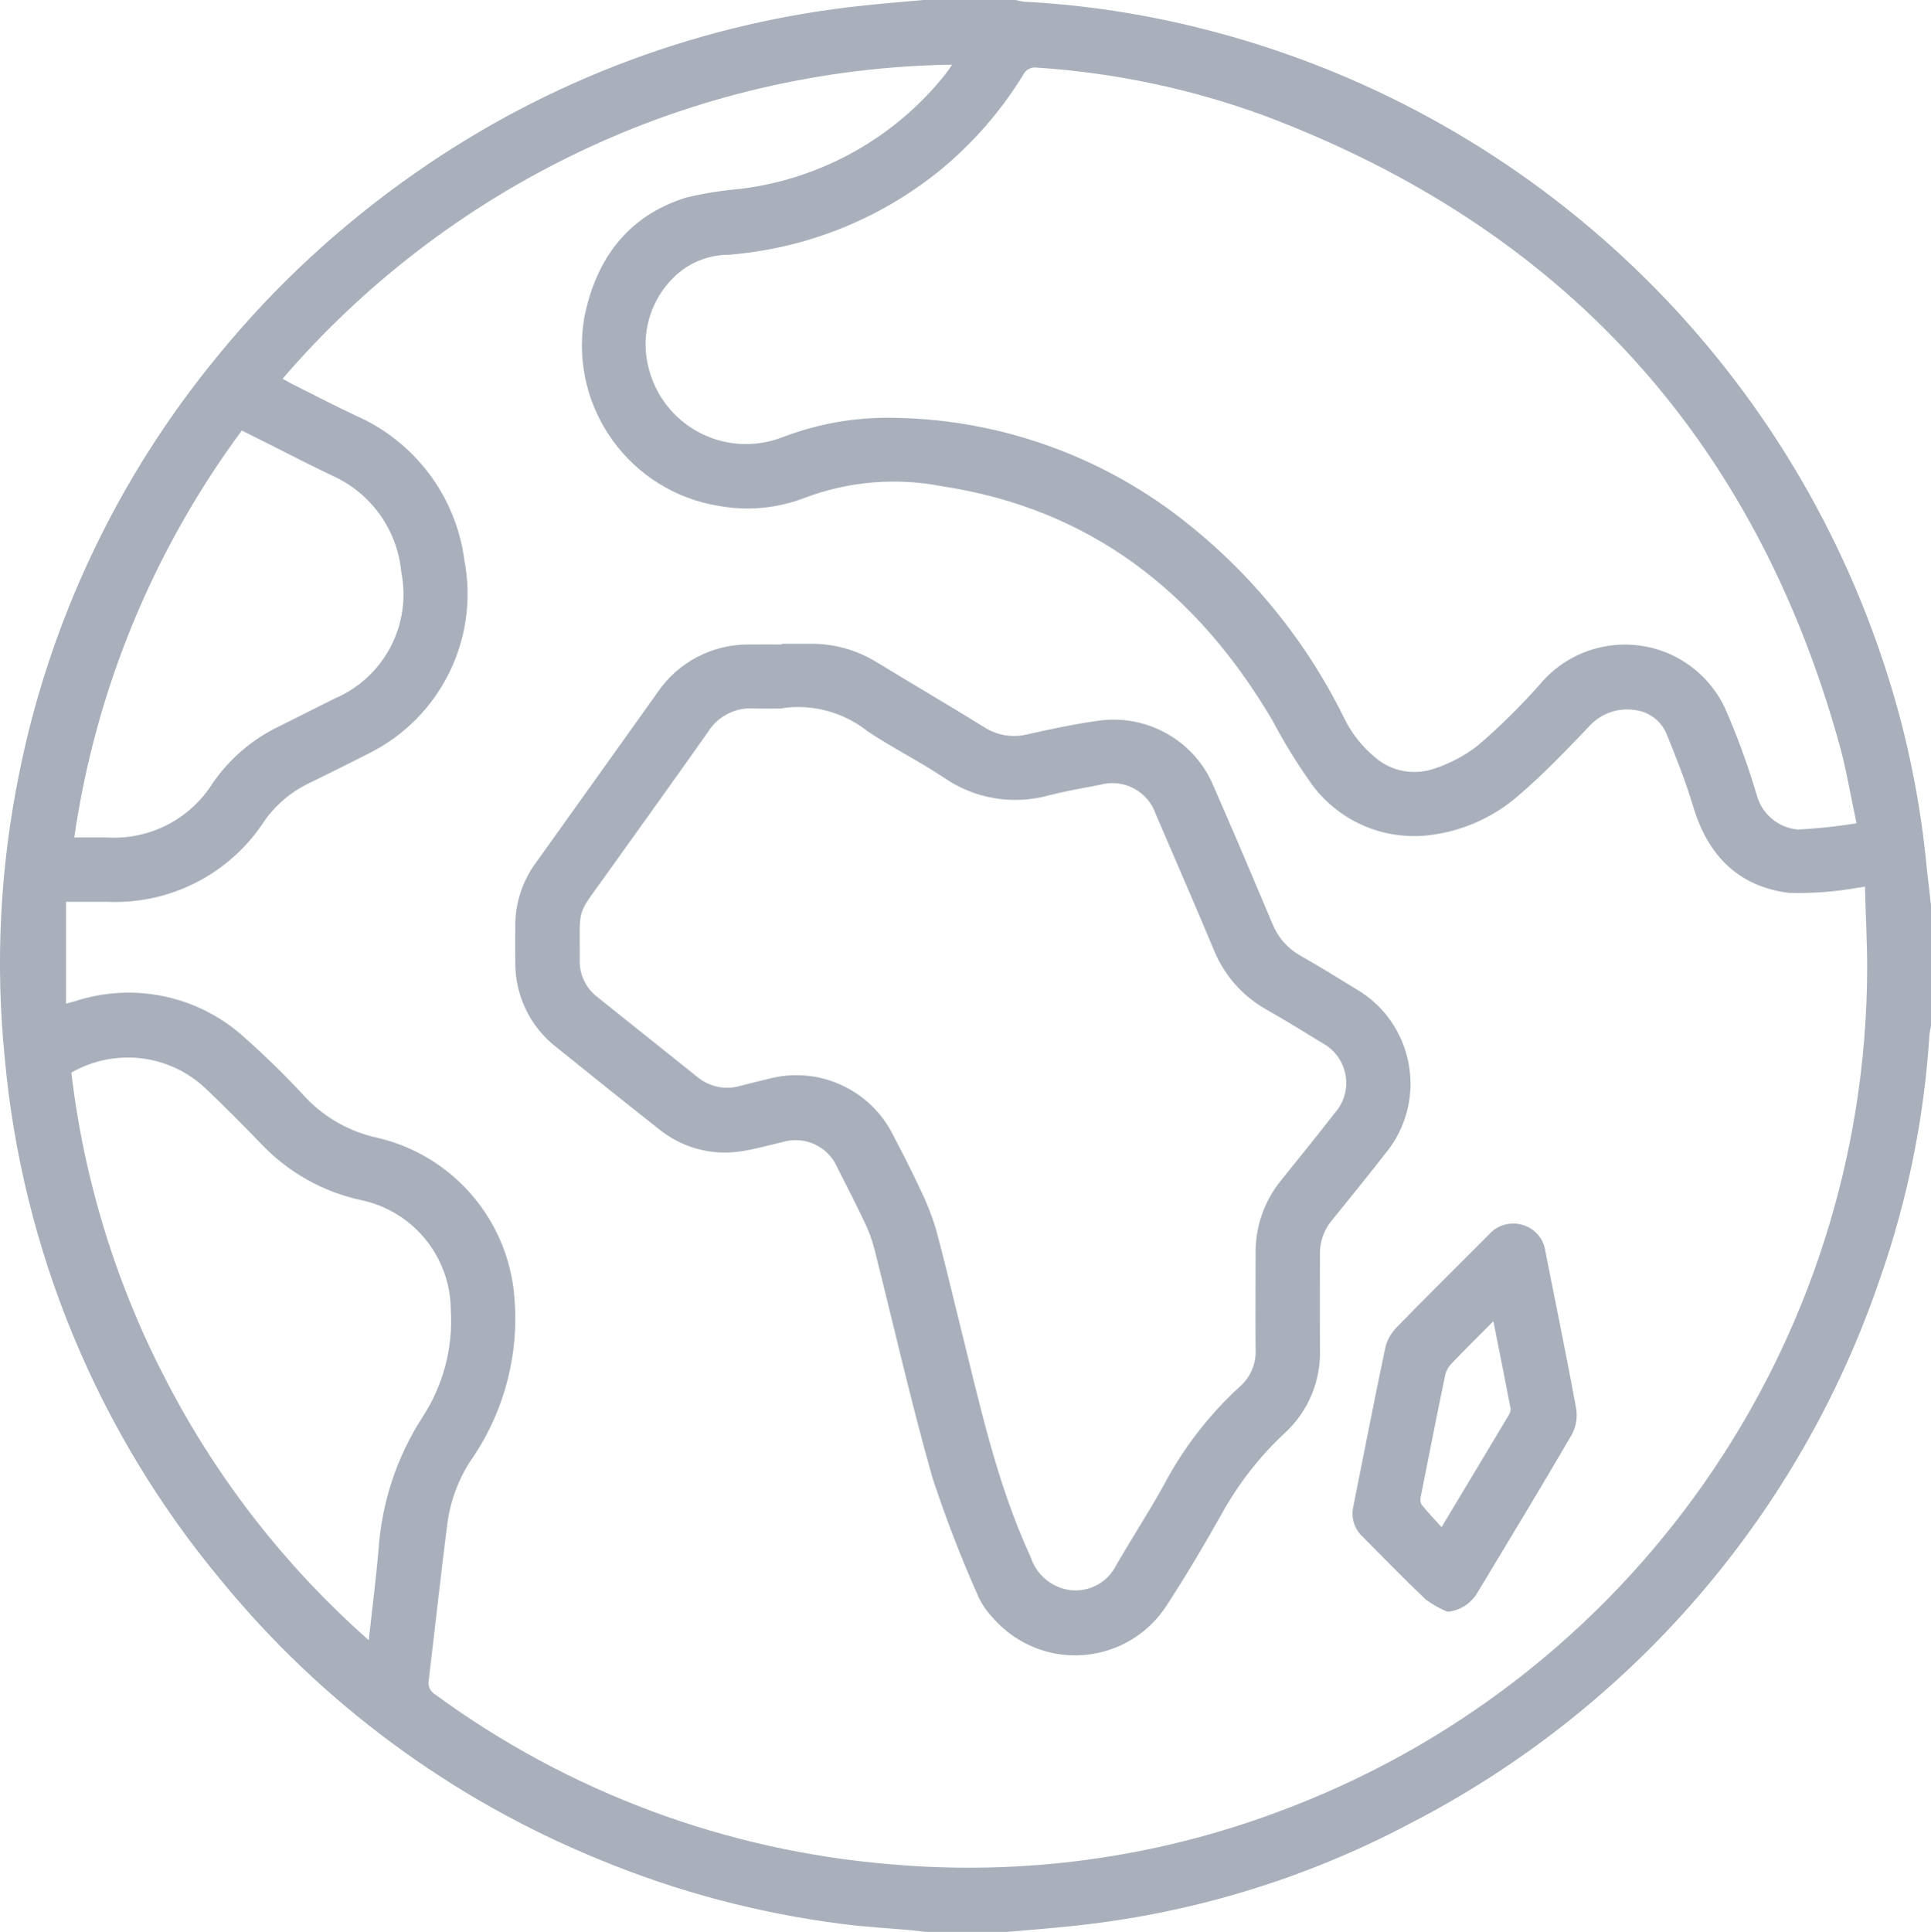
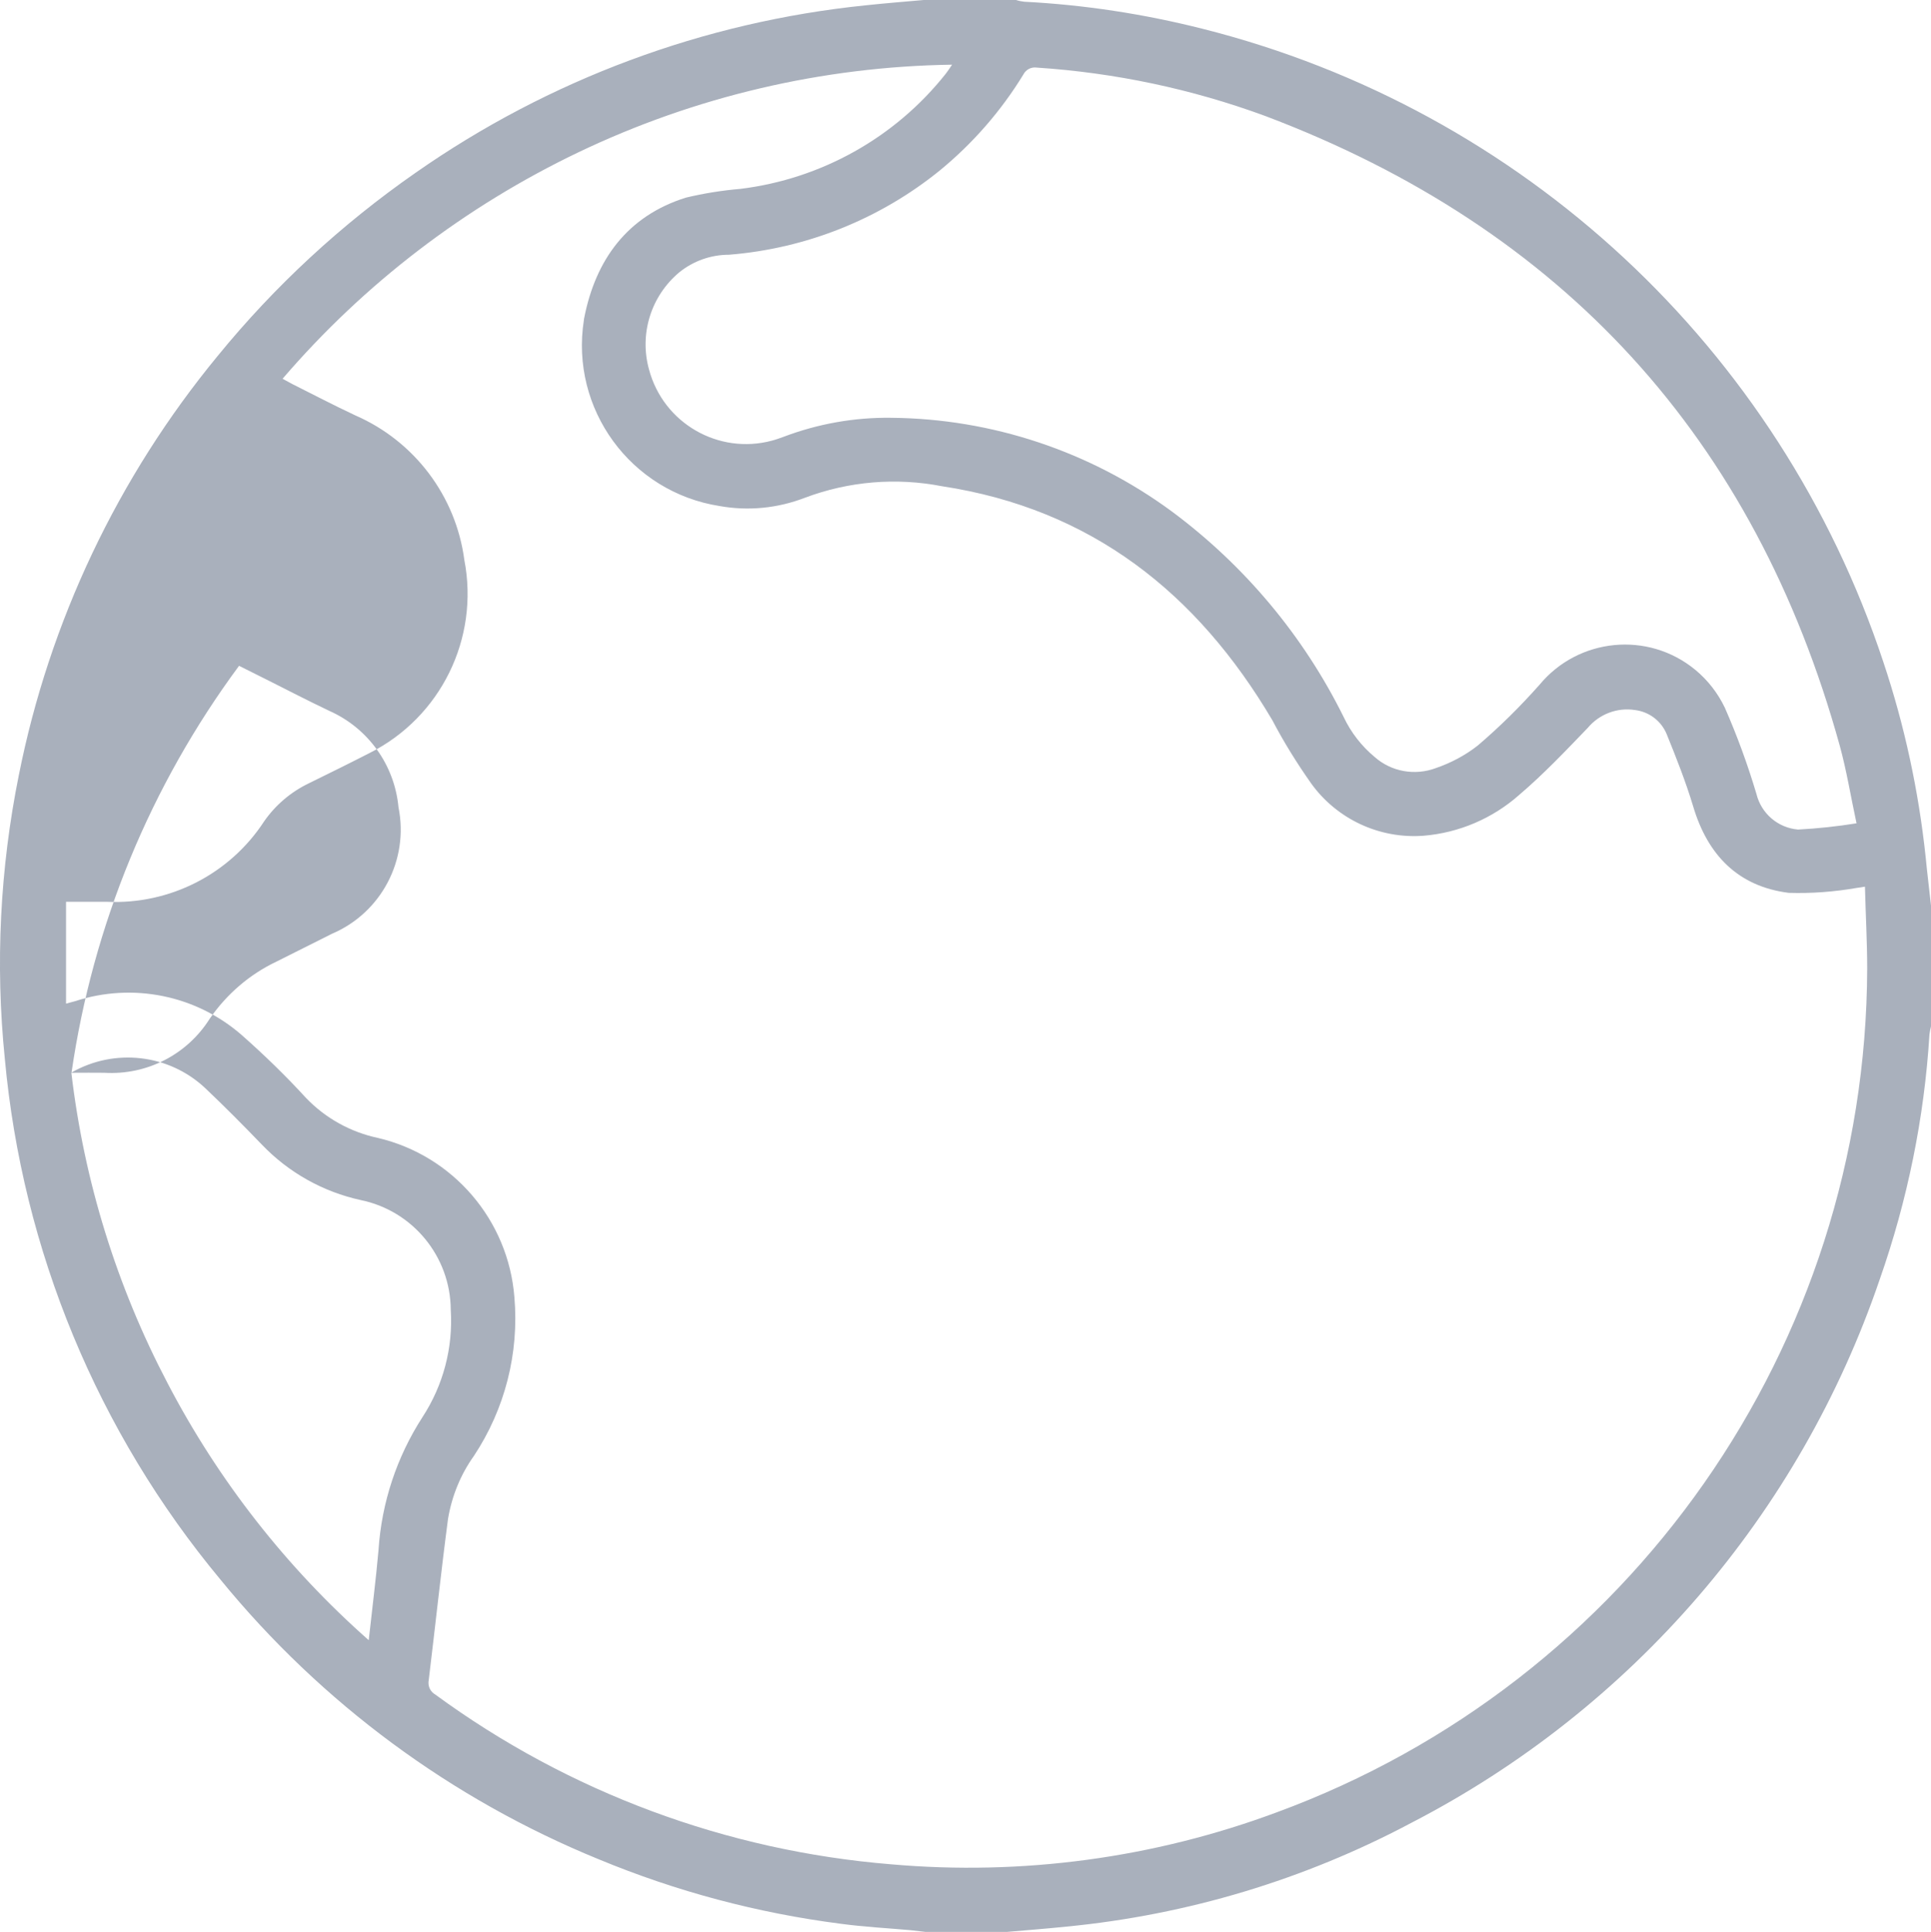
<svg xmlns="http://www.w3.org/2000/svg" id="Layer_2" viewBox="0 0 112.28 112.32">
  <defs>
    <style>.cls-1{fill:#a9b0bc;}</style>
  </defs>
  <g id="Layer_1-2">
    <g id="Group_1731">
-       <path id="Path_895" class="cls-1" d="M53.7,0h5.38c.15,.05,.31,.08,.47,.1,3.5,.18,6.96,.71,10.36,1.57,18.63,4.69,33.56,18.58,39.6,36.82,1.23,3.68,2.05,7.48,2.46,11.34,.09,.94,.21,1.88,.31,2.82v7.02c-.04,.16-.07,.32-.09,.48-.3,4.85-1.28,9.64-2.89,14.23-4.65,13.65-14.41,24.97-27.22,31.59-6.22,3.31-13.04,5.36-20.05,6.04-1.16,.12-2.32,.21-3.49,.31h-4.72c-.29-.03-.58-.07-.87-.1-1.35-.12-2.7-.19-4.04-.37-4.84-.62-9.58-1.88-14.09-3.75-8.57-3.5-16.13-9.08-21.99-16.25C5.68,83.26,1.3,72.69,.28,61.55-.28,56.05,0,50.5,1.09,45.09c1.78-8.96,5.76-17.35,11.57-24.4,3.32-4.07,7.2-7.65,11.51-10.65C31.92,4.62,40.93,1.27,50.33,.31c1.12-.12,2.25-.21,3.38-.31Zm54.74,51.55c-.25,.04-.35,.06-.46,.07-1.31,.23-2.64,.33-3.97,.29-2.95-.37-4.72-2.2-5.56-5.03-.43-1.43-.98-2.82-1.54-4.2-.32-.77-1.02-1.3-1.85-1.4-1.03-.16-2.07,.24-2.74,1.04-1.29,1.34-2.58,2.7-3.99,3.9-1.55,1.37-3.5,2.2-5.56,2.37-2.56,.19-5.03-.96-6.53-3.04-.83-1.18-1.59-2.4-2.26-3.68-4.37-7.4-10.53-12.28-19.2-13.6-2.67-.52-5.43-.29-7.98,.67-1.58,.61-3.29,.78-4.96,.48-5.17-.81-8.7-5.65-7.89-10.81,0-.04,.01-.08,.02-.13,.66-3.37,2.5-5.92,5.91-6.99,1.05-.25,2.11-.42,3.18-.51,4.7-.58,8.99-2.98,11.93-6.69,.12-.15,.22-.31,.37-.53-7.53,.11-14.95,1.85-21.74,5.1-6.58,3.15-12.44,7.63-17.19,13.16,.21,.11,.38,.21,.55,.3,1.22,.61,2.44,1.25,3.68,1.83,3.44,1.5,5.85,4.69,6.34,8.41,.88,4.55-1.37,9.14-5.51,11.22-1.17,.6-2.35,1.18-3.53,1.76-1.04,.5-1.94,1.26-2.6,2.21-2,3.07-5.48,4.85-9.15,4.68-.76,0-1.53,0-2.37,0v5.92c.18-.05,.35-.09,.52-.14,3.36-1.1,7.05-.35,9.71,1.98,1.3,1.15,2.55,2.36,3.72,3.64,1.13,1.18,2.59,1.99,4.19,2.33,4.37,1.03,7.58,4.78,7.93,9.26,.28,3.25-.55,6.5-2.35,9.22-.78,1.09-1.29,2.35-1.51,3.67-.41,3.11-.74,6.24-1.12,9.36-.07,.34,.08,.68,.38,.85,7.75,5.68,16.93,9.09,26.51,9.87,7.6,.67,15.26-.36,22.41-3.02,20.57-7.56,34.27-27.13,34.34-49.05,0-1.57-.09-3.13-.13-4.77Zm-.49-3.68c-.34-1.58-.58-3.08-.98-4.53-4.94-17.85-16.07-30.05-33.41-36.6-4.27-1.57-8.73-2.51-13.27-2.81-.32-.05-.64,.11-.79,.41-1.29,2.11-2.93,3.99-4.84,5.56-3.5,2.84-7.78,4.55-12.27,4.91-1.05,0-2.07,.36-2.89,1.02-1.65,1.38-2.34,3.59-1.76,5.66,.83,3.11,4.03,4.96,7.14,4.13,.23-.06,.45-.14,.67-.22,2-.76,4.13-1.14,6.27-1.11,5.87,.05,11.58,1.96,16.31,5.44,4.23,3.14,7.66,7.23,10,11.96,.42,.89,1.04,1.69,1.8,2.32,.97,.86,2.34,1.1,3.55,.65,.88-.3,1.71-.74,2.44-1.31,1.28-1.09,2.47-2.27,3.59-3.53,2.26-2.74,6.32-3.14,9.06-.88,.73,.6,1.31,1.35,1.72,2.2,.72,1.64,1.33,3.31,1.84,5.02,.28,1.14,1.25,1.97,2.42,2.07,1.13-.06,2.26-.18,3.38-.36ZM4.15,62.37c.74,6.3,2.64,12.42,5.59,18.04,2.95,5.66,6.92,10.73,11.7,14.95,.2-1.84,.42-3.54,.57-5.25,.18-2.75,1.06-5.4,2.55-7.71,1.21-1.85,1.79-4.04,1.65-6.25-.02-3.1-2.21-5.76-5.24-6.38-2.19-.48-4.19-1.6-5.74-3.22-1.08-1.12-2.17-2.22-3.3-3.29-2.11-1.98-5.27-2.34-7.78-.9h0Zm.16-13.68c.71,0,1.31-.01,1.91,0,2.47,.15,4.82-1.05,6.14-3.15,.98-1.42,2.31-2.57,3.87-3.31,1.08-.54,2.15-1.08,3.23-1.62,2.87-1.22,4.49-4.3,3.87-7.36-.23-2.46-1.77-4.6-4.02-5.6-1.22-.58-2.42-1.2-3.63-1.81-.54-.27-1.07-.53-1.62-.81-5.15,6.96-8.5,15.08-9.74,23.65h0Z" />
-       <path id="Path_896" class="cls-1" d="M45.46,37.43c.53,0,1.06,0,1.59,0,1.4-.03,2.77,.35,3.96,1.09,2.06,1.26,4.14,2.47,6.19,3.74,.74,.49,1.65,.65,2.51,.44,1.34-.3,2.68-.59,4.03-.78,2.91-.47,5.76,1.13,6.86,3.87,1.15,2.63,2.27,5.26,3.38,7.9,.31,.79,.88,1.44,1.61,1.86,1.1,.62,2.17,1.28,3.24,1.94,3.04,1.75,4.09,5.64,2.34,8.69-.17,.3-.37,.58-.59,.85-1.03,1.33-2.09,2.63-3.15,3.94-.46,.55-.7,1.25-.68,1.97,0,1.83-.01,3.66,0,5.48,.07,1.85-.68,3.65-2.05,4.9-1.47,1.37-2.71,2.97-3.68,4.73-1.01,1.8-2.07,3.58-3.19,5.3-1.9,2.94-5.83,3.78-8.76,1.87-.53-.34-1-.76-1.41-1.24-.3-.32-.55-.69-.74-1.08-1.02-2.28-1.92-4.61-2.7-6.98-1.25-4.4-2.26-8.88-3.38-13.32-.13-.51-.32-1.01-.54-1.48-.52-1.09-1.06-2.16-1.61-3.23-.53-1.25-1.93-1.89-3.23-1.48-.82,.19-1.63,.43-2.46,.54-1.69,.24-3.4-.24-4.72-1.33-1.98-1.56-3.95-3.14-5.91-4.72-1.52-1.17-2.41-2.98-2.41-4.9-.01-.73,0-1.46,0-2.19,0-1.33,.43-2.62,1.22-3.68,2.36-3.3,4.72-6.6,7.07-9.9,1.19-1.74,3.17-2.77,5.28-2.76,.64-.01,1.28,0,1.92,0Zm.05,3.76c-.57,0-1.13,.02-1.7,0-1.06-.07-2.08,.46-2.64,1.36-1.96,2.78-3.94,5.53-5.92,8.3-1.8,2.52-1.52,1.79-1.54,4.99-.02,.84,.37,1.63,1.04,2.14,1.92,1.54,3.85,3.08,5.78,4.62,.7,.59,1.65,.79,2.52,.53,.55-.14,1.1-.28,1.65-.41,2.89-.76,5.91,.61,7.24,3.29,.55,1.05,1.09,2.11,1.59,3.18,.35,.72,.65,1.47,.88,2.23,.49,1.79,.91,3.61,1.36,5.41,1.16,4.63,2.14,9.32,4.16,13.7,.33,1.03,1.23,1.78,2.3,1.92,1.13,.13,2.21-.47,2.7-1.5,.89-1.53,1.86-3.02,2.72-4.57,1.14-2.17,2.65-4.13,4.46-5.78,.61-.54,.94-1.33,.9-2.15-.02-1.85,0-3.69,0-5.54-.03-1.57,.5-3.09,1.5-4.31,1.04-1.29,2.09-2.59,3.11-3.9,.96-1.08,.86-2.74-.22-3.7-.15-.14-.32-.25-.5-.35-1.09-.67-2.18-1.34-3.29-1.97-1.38-.78-2.45-2.01-3.04-3.48-1.1-2.63-2.24-5.24-3.36-7.85-.45-1.35-1.89-2.11-3.26-1.72-.99,.19-1.98,.36-2.95,.61-2.09,.58-4.33,.21-6.12-1.03-1.44-.96-3.01-1.74-4.44-2.7-1.39-1.1-3.18-1.59-4.94-1.34h0Z" />
-       <path id="Path_897" class="cls-1" d="M84.17,93.71c-.44-.18-.86-.42-1.25-.7-1.26-1.19-2.47-2.44-3.69-3.67-.48-.44-.69-1.11-.54-1.75,.62-3.08,1.21-6.16,1.86-9.23,.1-.44,.33-.84,.64-1.17,1.77-1.82,3.58-3.6,5.37-5.4,.49-.57,1.27-.79,1.99-.57,.7,.21,1.22,.81,1.31,1.54,.6,3.04,1.23,6.08,1.79,9.13,.08,.52,0,1.04-.25,1.51-1.8,3.09-3.66,6.15-5.5,9.21-.37,.62-1.01,1.03-1.73,1.1Zm2.68-16.91c-.88,.89-1.67,1.66-2.44,2.47-.19,.19-.32,.43-.38,.69-.49,2.35-.95,4.71-1.42,7.07-.04,.15-.02,.31,.05,.45,.35,.43,.74,.84,1.16,1.31,1.38-2.29,2.66-4.43,3.94-6.57,.06-.11,.09-.23,.07-.36-.32-1.64-.64-3.28-1-5.07h0Z" />
+       <path id="Path_895" class="cls-1" d="M53.7,0h5.38c.15,.05,.31,.08,.47,.1,3.5,.18,6.96,.71,10.36,1.57,18.63,4.69,33.56,18.58,39.6,36.82,1.23,3.68,2.05,7.48,2.46,11.34,.09,.94,.21,1.88,.31,2.82v7.02c-.04,.16-.07,.32-.09,.48-.3,4.85-1.28,9.64-2.89,14.23-4.65,13.65-14.41,24.97-27.22,31.59-6.22,3.31-13.04,5.36-20.05,6.04-1.16,.12-2.32,.21-3.49,.31h-4.72c-.29-.03-.58-.07-.87-.1-1.35-.12-2.7-.19-4.04-.37-4.84-.62-9.58-1.88-14.09-3.75-8.57-3.5-16.13-9.08-21.99-16.25C5.68,83.26,1.3,72.69,.28,61.55-.28,56.05,0,50.5,1.09,45.09c1.78-8.96,5.76-17.35,11.57-24.4,3.32-4.07,7.2-7.65,11.51-10.65C31.92,4.62,40.93,1.27,50.33,.31c1.12-.12,2.25-.21,3.38-.31Zm54.74,51.55c-.25,.04-.35,.06-.46,.07-1.31,.23-2.64,.33-3.97,.29-2.95-.37-4.72-2.2-5.56-5.03-.43-1.43-.98-2.82-1.54-4.2-.32-.77-1.02-1.3-1.85-1.4-1.03-.16-2.07,.24-2.74,1.04-1.29,1.34-2.58,2.7-3.99,3.9-1.55,1.37-3.5,2.2-5.56,2.37-2.56,.19-5.03-.96-6.53-3.04-.83-1.18-1.59-2.4-2.26-3.68-4.37-7.4-10.53-12.28-19.2-13.6-2.67-.52-5.43-.29-7.98,.67-1.58,.61-3.29,.78-4.96,.48-5.17-.81-8.7-5.65-7.89-10.81,0-.04,.01-.08,.02-.13,.66-3.37,2.5-5.92,5.91-6.99,1.05-.25,2.11-.42,3.18-.51,4.7-.58,8.99-2.98,11.93-6.69,.12-.15,.22-.31,.37-.53-7.53,.11-14.95,1.85-21.74,5.1-6.58,3.15-12.44,7.63-17.19,13.16,.21,.11,.38,.21,.55,.3,1.22,.61,2.44,1.25,3.68,1.83,3.44,1.5,5.85,4.69,6.34,8.41,.88,4.55-1.37,9.14-5.51,11.22-1.17,.6-2.35,1.18-3.53,1.76-1.04,.5-1.94,1.26-2.6,2.21-2,3.07-5.48,4.85-9.15,4.68-.76,0-1.53,0-2.37,0v5.92c.18-.05,.35-.09,.52-.14,3.36-1.1,7.05-.35,9.71,1.98,1.3,1.15,2.55,2.36,3.72,3.64,1.13,1.18,2.59,1.99,4.19,2.33,4.37,1.03,7.58,4.78,7.93,9.26,.28,3.25-.55,6.5-2.35,9.22-.78,1.09-1.29,2.35-1.51,3.67-.41,3.11-.74,6.24-1.12,9.36-.07,.34,.08,.68,.38,.85,7.75,5.68,16.93,9.09,26.51,9.87,7.6,.67,15.26-.36,22.41-3.02,20.57-7.56,34.27-27.13,34.34-49.05,0-1.57-.09-3.13-.13-4.77Zm-.49-3.68c-.34-1.58-.58-3.08-.98-4.53-4.94-17.85-16.07-30.05-33.41-36.6-4.27-1.57-8.73-2.51-13.27-2.81-.32-.05-.64,.11-.79,.41-1.29,2.11-2.93,3.99-4.84,5.56-3.5,2.84-7.78,4.55-12.27,4.91-1.05,0-2.07,.36-2.89,1.02-1.65,1.38-2.34,3.59-1.76,5.66,.83,3.11,4.03,4.96,7.14,4.13,.23-.06,.45-.14,.67-.22,2-.76,4.13-1.14,6.27-1.11,5.87,.05,11.58,1.96,16.31,5.44,4.23,3.14,7.66,7.23,10,11.96,.42,.89,1.04,1.69,1.8,2.32,.97,.86,2.34,1.1,3.55,.65,.88-.3,1.71-.74,2.44-1.31,1.28-1.09,2.47-2.27,3.59-3.53,2.26-2.74,6.32-3.14,9.06-.88,.73,.6,1.31,1.35,1.72,2.2,.72,1.64,1.33,3.31,1.84,5.02,.28,1.14,1.25,1.97,2.42,2.07,1.13-.06,2.26-.18,3.38-.36ZM4.15,62.37c.74,6.3,2.64,12.42,5.59,18.04,2.95,5.66,6.92,10.73,11.7,14.95,.2-1.84,.42-3.54,.57-5.25,.18-2.75,1.06-5.4,2.55-7.71,1.21-1.85,1.79-4.04,1.65-6.25-.02-3.1-2.21-5.76-5.24-6.38-2.19-.48-4.19-1.6-5.74-3.22-1.08-1.12-2.17-2.22-3.3-3.29-2.11-1.98-5.27-2.34-7.78-.9h0Zc.71,0,1.31-.01,1.91,0,2.47,.15,4.82-1.05,6.14-3.15,.98-1.42,2.31-2.57,3.87-3.31,1.08-.54,2.15-1.08,3.23-1.62,2.87-1.22,4.49-4.3,3.87-7.36-.23-2.46-1.77-4.6-4.02-5.6-1.22-.58-2.42-1.2-3.63-1.81-.54-.27-1.07-.53-1.62-.81-5.15,6.96-8.5,15.08-9.74,23.65h0Z" />
    </g>
  </g>
</svg>